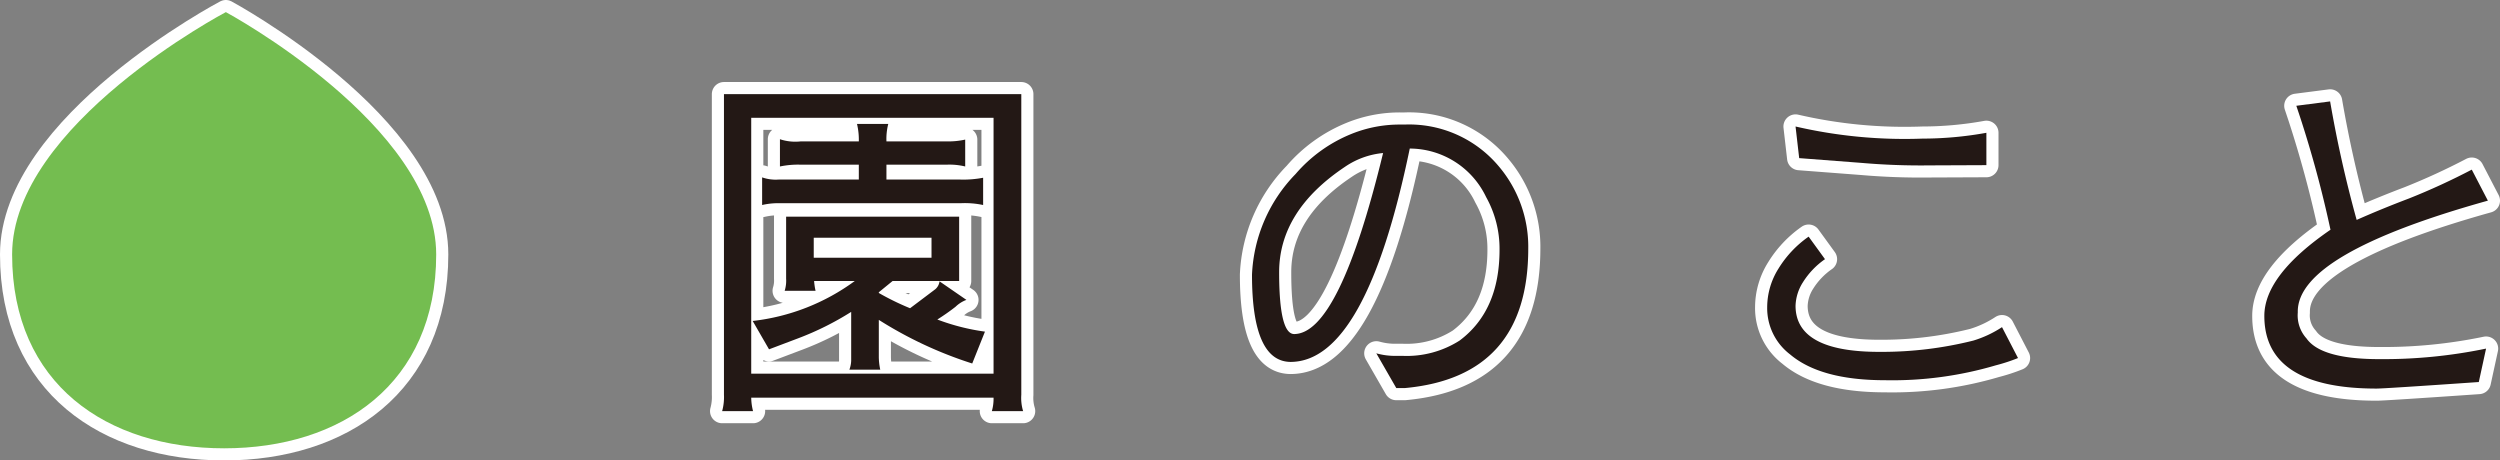
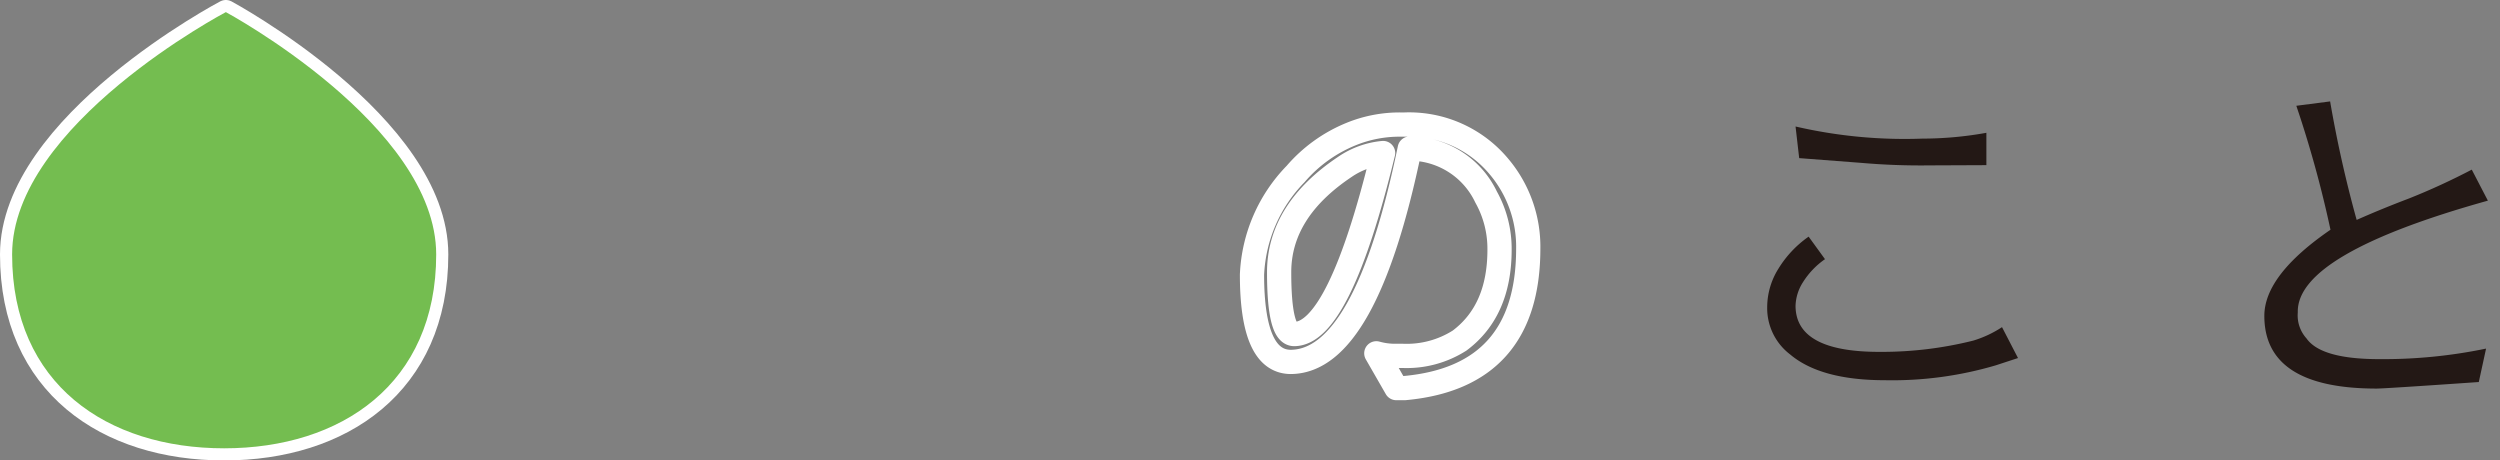
<svg xmlns="http://www.w3.org/2000/svg" width="206.33px" height="38px" viewBox="0 0 206.33 38">
  <rect x="0" y="0" width="206.33" height="38" fill="#808080" stroke="none" />
  <defs>
    <style>.cls-1{fill:none;stroke:#fff;stroke-linejoin:round;stroke-width:2px;}.cls-2{fill:#74BD50;}.cls-3{fill:#231815;}</style>
  </defs>
  <title>about-title_pc</title>
  <g id="レイヤー_2" data-name="レイヤー 2">
    <g id="design">
      <path class="cls-1" d="M36,21c0,10.68-7.84,16-17.5,16S1,31.71,1,21,18.64,1,18.64,1,36,10.35,36,21Z" />
-       <path class="cls-1" d="M84.29,32.58a3.73,3.73,0,0,0,.15,1.35H81.86A3.73,3.73,0,0,0,82,32.82H62a4.68,4.68,0,0,0,.15,1.11H59.6a4.37,4.37,0,0,0,.15-1.35V7.77H84.29ZM62,30.84H82V9.72H62Zm15.36-4.47a17.87,17.87,0,0,0,3.93,1L80.24,30a33.25,33.25,0,0,1-7.71-3.6v3a5.1,5.1,0,0,0,.12,1.11H70.1a2.26,2.26,0,0,0,.15-.87V25.74a24.17,24.17,0,0,1-4.32,2.16l-2.46.93-1.35-2.34a17.58,17.58,0,0,0,8.43-3.3H67.19a5.27,5.27,0,0,0,.12.81H64.76a2.79,2.79,0,0,0,.12-1V17.88H79.16v5.31H73.67l-1.14.93v.06a21.68,21.68,0,0,0,2.58,1.26l2.07-1.56a1,1,0,0,0,.36-.66l2.22,1.53a2.6,2.6,0,0,0-.9.57A18,18,0,0,1,77.36,26.37Zm-4.2-12.78v1.23h6.12a8.61,8.61,0,0,0,1.86-.15v2.25a7.26,7.26,0,0,0-1.83-.15H64.25a5.82,5.82,0,0,0-1.35.15V14.64a3.41,3.41,0,0,0,1.35.18h6.63V13.59H66.05a7.29,7.29,0,0,0-1.68.15V11.49a4,4,0,0,0,1.71.18h4.8a5.57,5.57,0,0,0-.15-1.44h2.58a5,5,0,0,0-.15,1.44h5a6.31,6.31,0,0,0,1.5-.15v2.22a5.46,5.46,0,0,0-1.5-.15Zm-6,7.68h9.72V19.62H67.16Z" />
      <path class="cls-1" d="M113.59,29.16a5.73,5.73,0,0,0,1.41.21h.75a8.13,8.13,0,0,0,4.71-1.26q3.3-2.46,3.3-7.5a8.74,8.74,0,0,0-1.11-4.35,7,7,0,0,0-6.3-4q-3.63,17.55-9.81,17.61-3.21,0-3.21-7.2a12.67,12.67,0,0,1,3.6-8.31,12,12,0,0,1,4.59-3.3,10.59,10.59,0,0,1,4.08-.78h.33a9.65,9.65,0,0,1,7.77,3.45,10.26,10.26,0,0,1,2.43,6.78q0,10.59-10.2,11.52l-.69,0ZM111,13.77q-5.43,3.63-5.43,8.7t1.23,5.1q3.72,0,7.35-14.94A6.67,6.67,0,0,0,111,13.77Z" />
-       <path class="cls-1" d="M164.72,30.15a30.15,30.15,0,0,1-9.15,1.23q-5.31,0-7.83-2.13a4.8,4.8,0,0,1-1.89-3.9,6,6,0,0,1,.93-3.18,8.88,8.88,0,0,1,2.49-2.64l1.35,1.86a6.57,6.57,0,0,0-1.83,1.92,3.82,3.82,0,0,0-.6,1.92q0,3.81,6.9,3.81h.12a31,31,0,0,0,7.65-.93A9.11,9.11,0,0,0,165.23,27l1.32,2.55A14.41,14.41,0,0,1,164.72,30.15Zm-5.46-16.5a56.53,56.53,0,0,1-5.67-.21l-5.1-.39-.3-2.61a39.93,39.93,0,0,0,10.47,1,29.79,29.79,0,0,0,5.28-.48v2.67Z" />
-       <path class="cls-1" d="M205.33,16.56q-15.69,4.38-15.69,9.15v.09a2.83,2.83,0,0,0,.72,2.13q1.2,1.71,6,1.71a41.73,41.73,0,0,0,8.82-.87l-.6,2.76q-7.8.54-8.43.54-9.27,0-9.27-6,0-3.36,5.46-7.11a92.23,92.23,0,0,0-2.52-9.33l-.3-.9,2.79-.36a100,100,0,0,0,2.19,9.78q2.1-.93,4.32-1.77A54.89,54.89,0,0,0,204,14Z" />
      <path class="cls-2" d="M36,21c0,10.68-7.84,16-17.5,16S1,31.71,1,21,18.64,1,18.64,1,36,10.35,36,21Z" />
-       <path class="cls-3" d="M84.29,32.58a3.73,3.73,0,0,0,.15,1.35H81.86A3.73,3.73,0,0,0,82,32.82H62a4.68,4.68,0,0,0,.15,1.11H59.6a4.37,4.37,0,0,0,.15-1.35V7.77H84.29ZM62,30.84H82V9.72H62Zm15.36-4.47a17.87,17.87,0,0,0,3.93,1L80.24,30a33.25,33.25,0,0,1-7.71-3.6v3a5.1,5.1,0,0,0,.12,1.11H70.1a2.26,2.26,0,0,0,.15-.87V25.74a24.17,24.17,0,0,1-4.32,2.16l-2.46.93-1.35-2.34a17.58,17.58,0,0,0,8.43-3.3H67.19a5.27,5.27,0,0,0,.12.81H64.76a2.79,2.79,0,0,0,.12-1V17.88H79.16v5.31H73.67l-1.14.93v.06a21.68,21.68,0,0,0,2.58,1.26l2.07-1.56a1,1,0,0,0,.36-.66l2.22,1.53a2.6,2.6,0,0,0-.9.57A18,18,0,0,1,77.36,26.37Zm-4.2-12.78v1.23h6.12a8.61,8.61,0,0,0,1.86-.15v2.25a7.26,7.26,0,0,0-1.83-.15H64.25a5.82,5.82,0,0,0-1.35.15V14.64a3.41,3.41,0,0,0,1.35.18h6.63V13.59H66.05a7.29,7.29,0,0,0-1.68.15V11.49a4,4,0,0,0,1.71.18h4.8a5.57,5.57,0,0,0-.15-1.44h2.58a5,5,0,0,0-.15,1.44h5a6.31,6.31,0,0,0,1.5-.15v2.22a5.46,5.46,0,0,0-1.5-.15Zm-6,7.68h9.72V19.62H67.16Z" />
-       <path class="cls-3" d="M113.59,29.16a5.73,5.73,0,0,0,1.41.21h.75a8.13,8.13,0,0,0,4.71-1.26q3.3-2.46,3.3-7.5a8.74,8.74,0,0,0-1.11-4.35,7,7,0,0,0-6.3-4q-3.63,17.55-9.81,17.61-3.21,0-3.21-7.2a12.67,12.67,0,0,1,3.6-8.31,12,12,0,0,1,4.59-3.3,10.59,10.59,0,0,1,4.08-.78h.33a9.65,9.65,0,0,1,7.77,3.45,10.26,10.26,0,0,1,2.43,6.78q0,10.59-10.2,11.52l-.69,0ZM111,13.77q-5.43,3.63-5.43,8.7t1.23,5.1q3.72,0,7.35-14.94A6.67,6.67,0,0,0,111,13.77Z" />
-       <path class="cls-3" d="M164.72,30.15a30.15,30.15,0,0,1-9.15,1.23q-5.31,0-7.83-2.13a4.8,4.8,0,0,1-1.89-3.9,6,6,0,0,1,.93-3.18,8.88,8.88,0,0,1,2.49-2.64l1.35,1.86a6.57,6.57,0,0,0-1.83,1.92,3.82,3.82,0,0,0-.6,1.92q0,3.81,6.9,3.81h.12a31,31,0,0,0,7.65-.93A9.11,9.11,0,0,0,165.23,27l1.32,2.55A14.41,14.41,0,0,1,164.72,30.15Zm-5.46-16.5a56.53,56.53,0,0,1-5.67-.21l-5.1-.39-.3-2.61a39.93,39.93,0,0,0,10.47,1,29.79,29.79,0,0,0,5.28-.48v2.67Z" />
+       <path class="cls-3" d="M164.72,30.15a30.15,30.15,0,0,1-9.15,1.23q-5.31,0-7.83-2.13a4.8,4.8,0,0,1-1.89-3.9,6,6,0,0,1,.93-3.18,8.88,8.88,0,0,1,2.49-2.64l1.35,1.86a6.57,6.57,0,0,0-1.83,1.92,3.82,3.82,0,0,0-.6,1.92q0,3.81,6.9,3.81h.12a31,31,0,0,0,7.65-.93A9.11,9.11,0,0,0,165.23,27l1.32,2.55Zm-5.46-16.5a56.53,56.53,0,0,1-5.67-.21l-5.1-.39-.3-2.61a39.93,39.93,0,0,0,10.47,1,29.79,29.79,0,0,0,5.28-.48v2.67Z" />
      <path class="cls-3" d="M205.33,16.56q-15.69,4.38-15.69,9.15v.09a2.83,2.83,0,0,0,.72,2.13q1.2,1.71,6,1.71a41.73,41.73,0,0,0,8.82-.87l-.6,2.76q-7.8.54-8.43.54-9.27,0-9.27-6,0-3.36,5.46-7.11a92.23,92.23,0,0,0-2.52-9.33l-.3-.9,2.79-.36a100,100,0,0,0,2.19,9.78q2.1-.93,4.32-1.77A54.89,54.89,0,0,0,204,14Z" />
    </g>
  </g>
</svg>